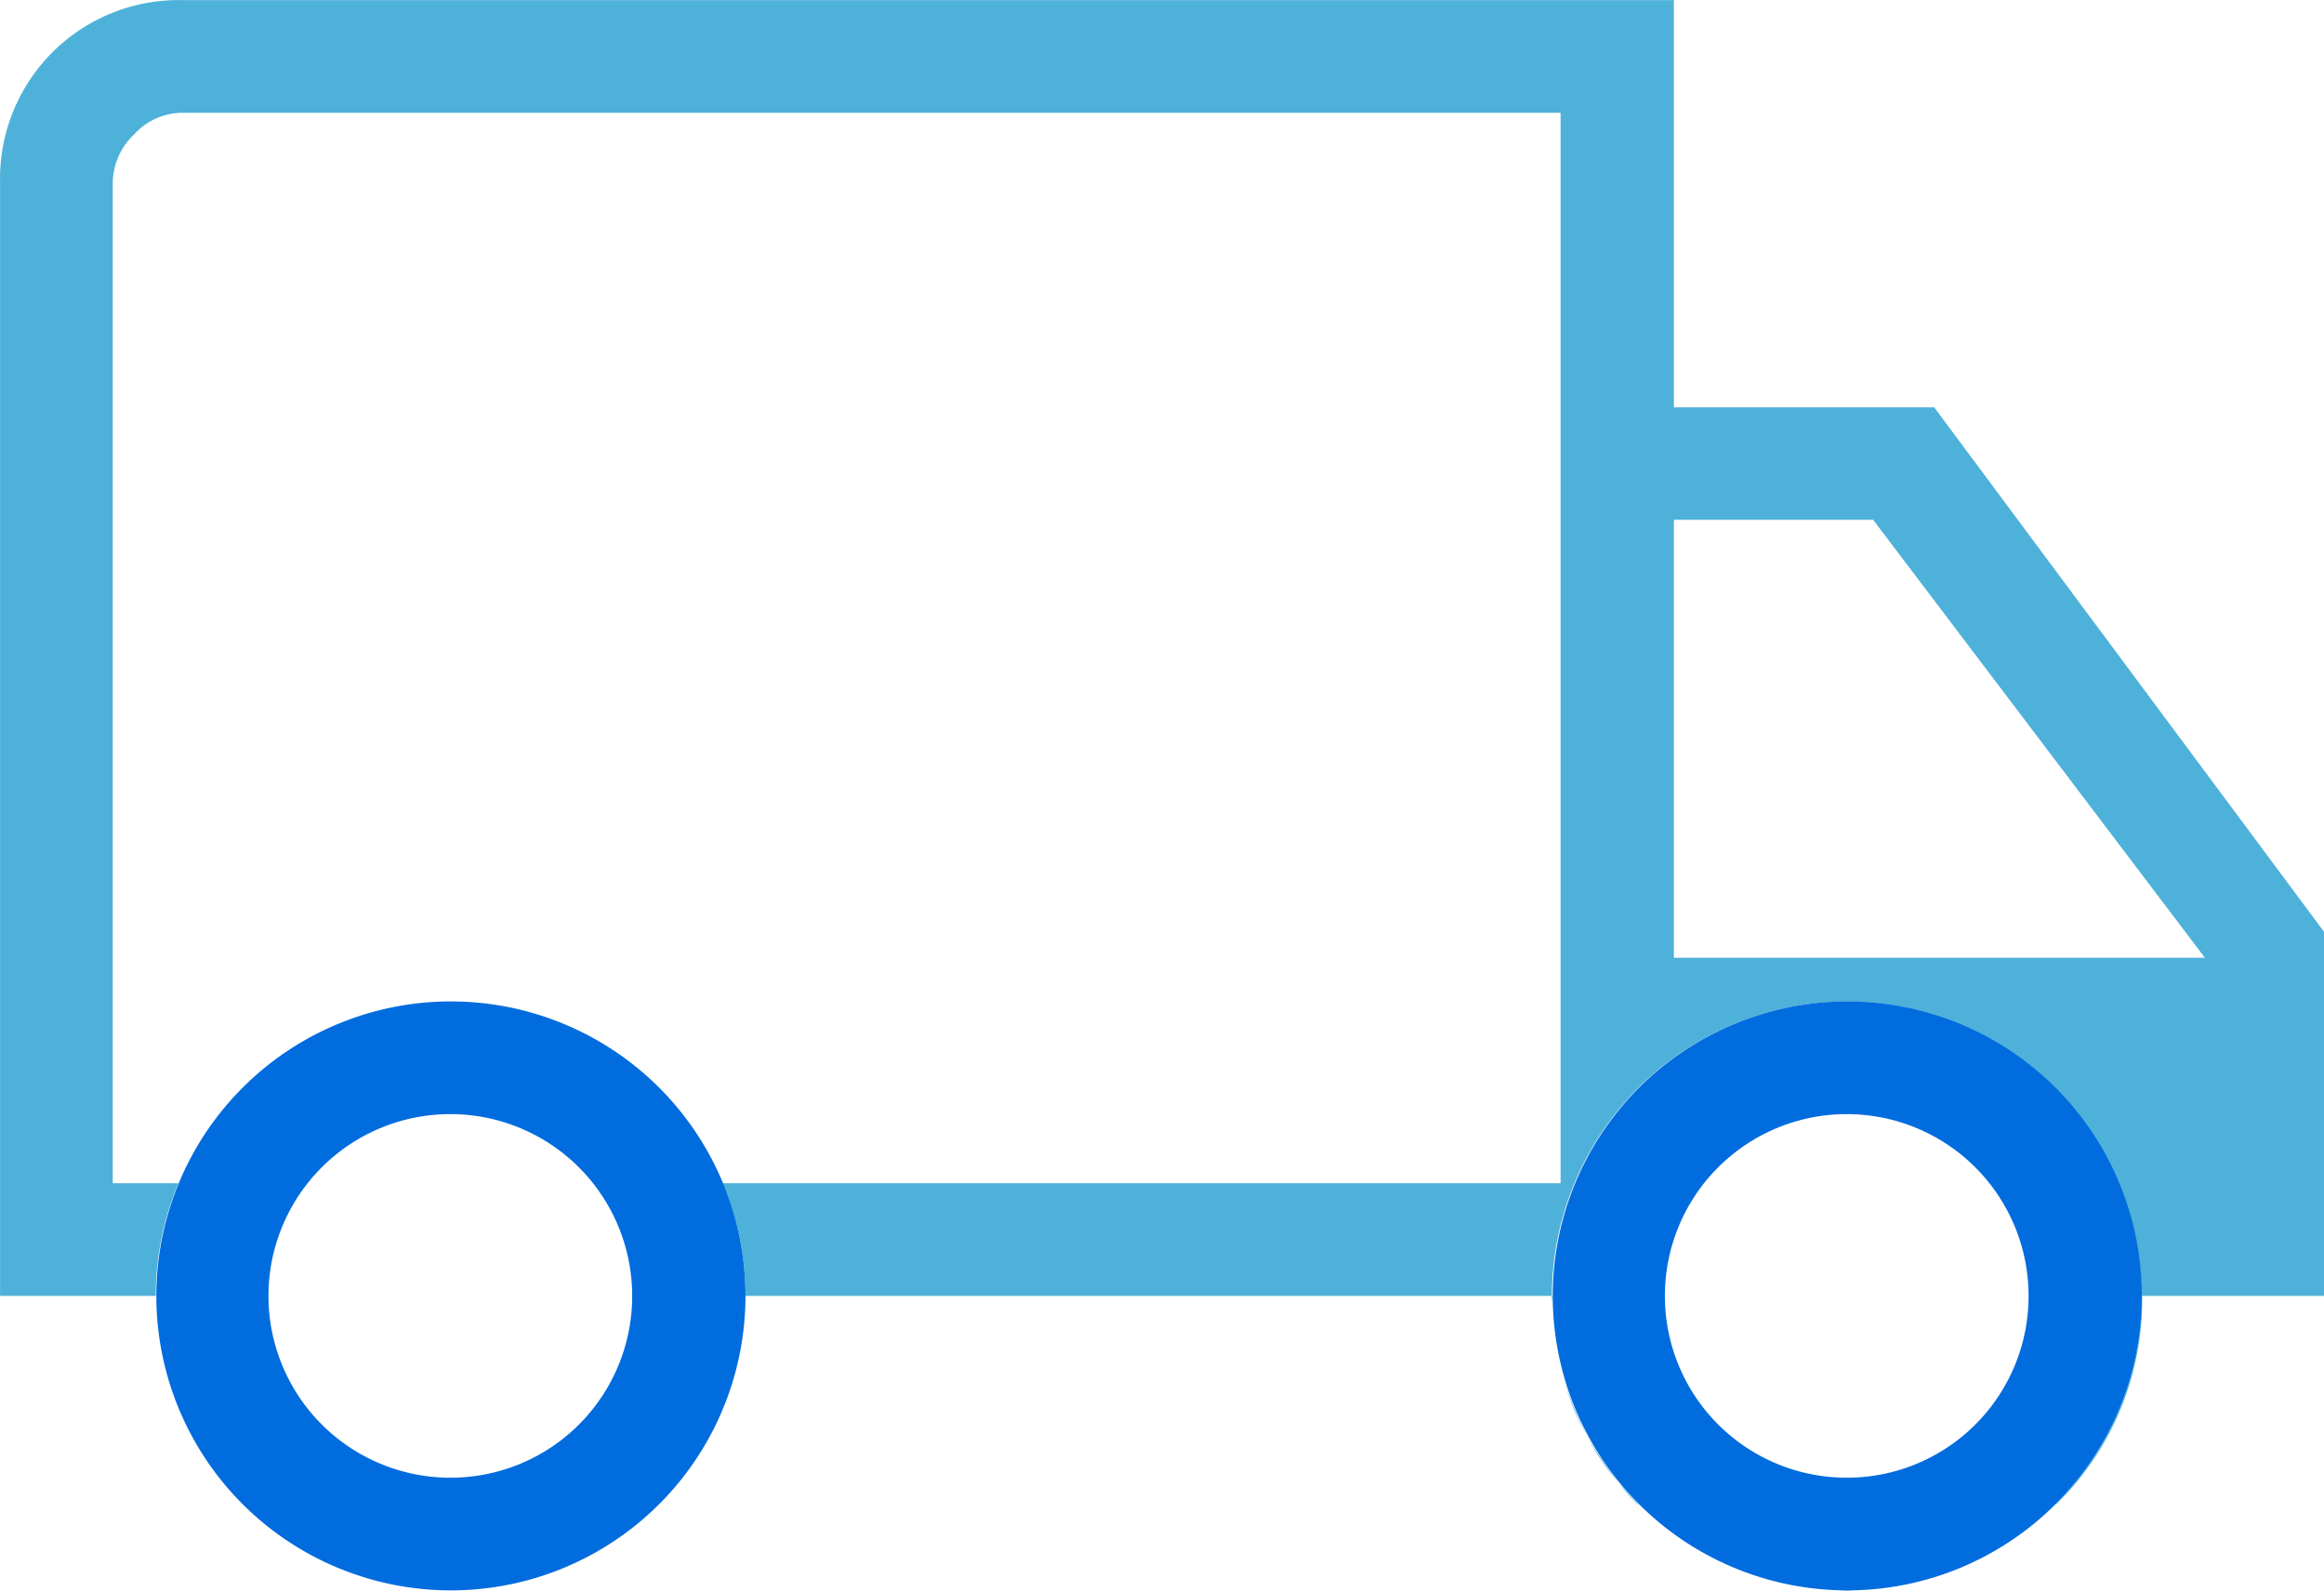
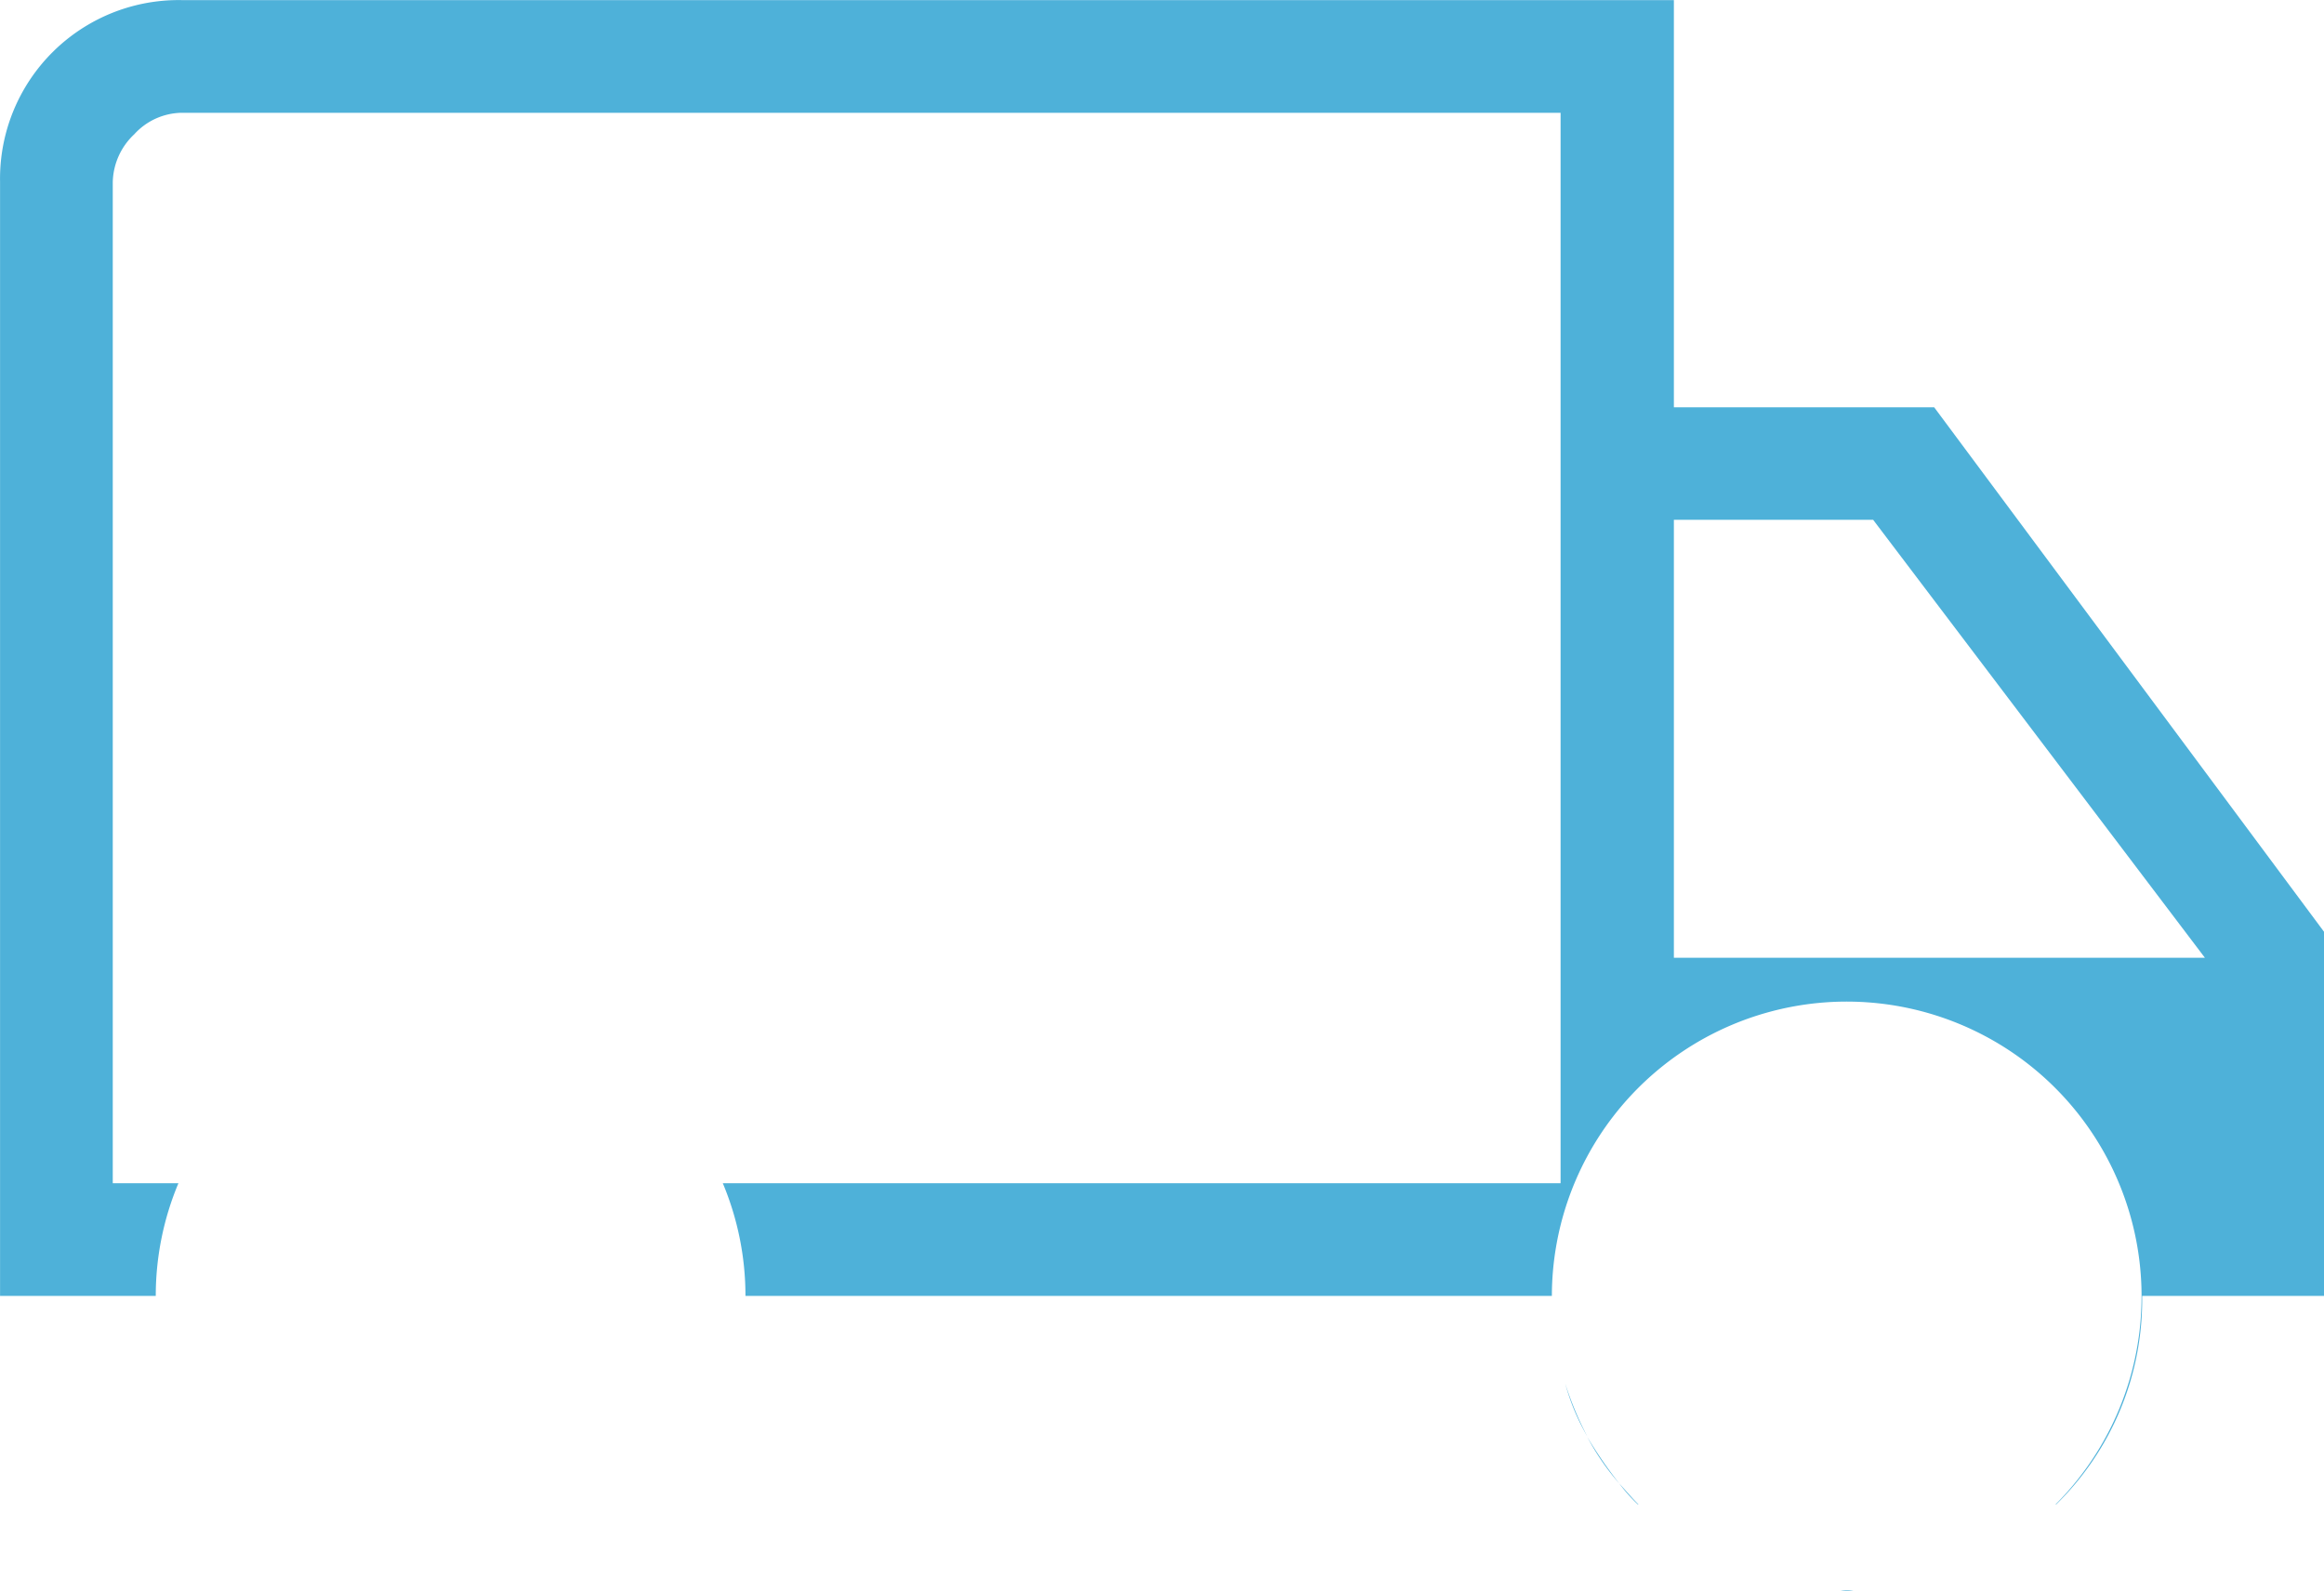
<svg xmlns="http://www.w3.org/2000/svg" width="40.001" height="27.392" viewBox="0 0 40.001 27.392">
  <g id="Group_1872" data-name="Group 1872" transform="translate(-1225.87 -2315.51)">
    <path id="Path_495" data-name="Path 495" d="M279.811,29.332a3.812,3.812,0,0,0,.38.91,5.627,5.627,0,0,1-.38-.91m.38.92a4.22,4.22,0,0,0,.55.8,7.534,7.534,0,0,1-.55-.8m.55.8a2.745,2.745,0,0,0,.32.36h.01c-.12-.12-.22-.24-.33-.36m5.42-18.53h-4.48V5.512h-25.67a3.075,3.075,0,0,0-3.14,3.13v19.18h2.68a5.014,5.014,0,0,1,.39-1.94h-1.13V8.642a1.162,1.162,0,0,1,.37-.82,1.123,1.123,0,0,1,.82-.37h23.73v18.43h-14.42a5.014,5.014,0,0,1,.39,1.94h13.88a5.075,5.075,0,1,1,8.67,3.59h.01a4.931,4.931,0,0,0,1.48-3.59h3.13v-6.27ZM281.681,22v-7.54h3.43l5.71,7.54Z" transform="translate(973 2310)" fill="#4eb1d9" />
-     <path id="Path_496" data-name="Path 496" d="M260.621,22.752a5.07,5.07,0,1,0,5.08,5.07,5.07,5.07,0,0,0-5.08-5.07m0,8.2a3.13,3.13,0,1,1,3.13-3.13,3.126,3.126,0,0,1-3.13,3.13" transform="translate(973 2310)" fill="#016cde" />
-     <path id="Path_497" data-name="Path 497" d="M284.656,22.752a5.07,5.07,0,1,0,5.08,5.07,5.07,5.07,0,0,0-5.08-5.07m0,8.2a3.13,3.13,0,1,1,3.13-3.13,3.126,3.126,0,0,1-3.13,3.13" transform="translate(973 2310)" fill="#016cde" />
-     <path id="Path_498" data-name="Path 498" d="M279.581,27.822h.01v.11a.41.41,0,0,1-.01-.11" transform="translate(973 2310)" fill="#4eb1d9" />
    <path id="Path_499" data-name="Path 499" d="M284.551,32.892h.22a.61.61,0,0,1-.22,0" transform="translate(973 2310)" fill="#4eb1d9" />
  </g>
</svg>